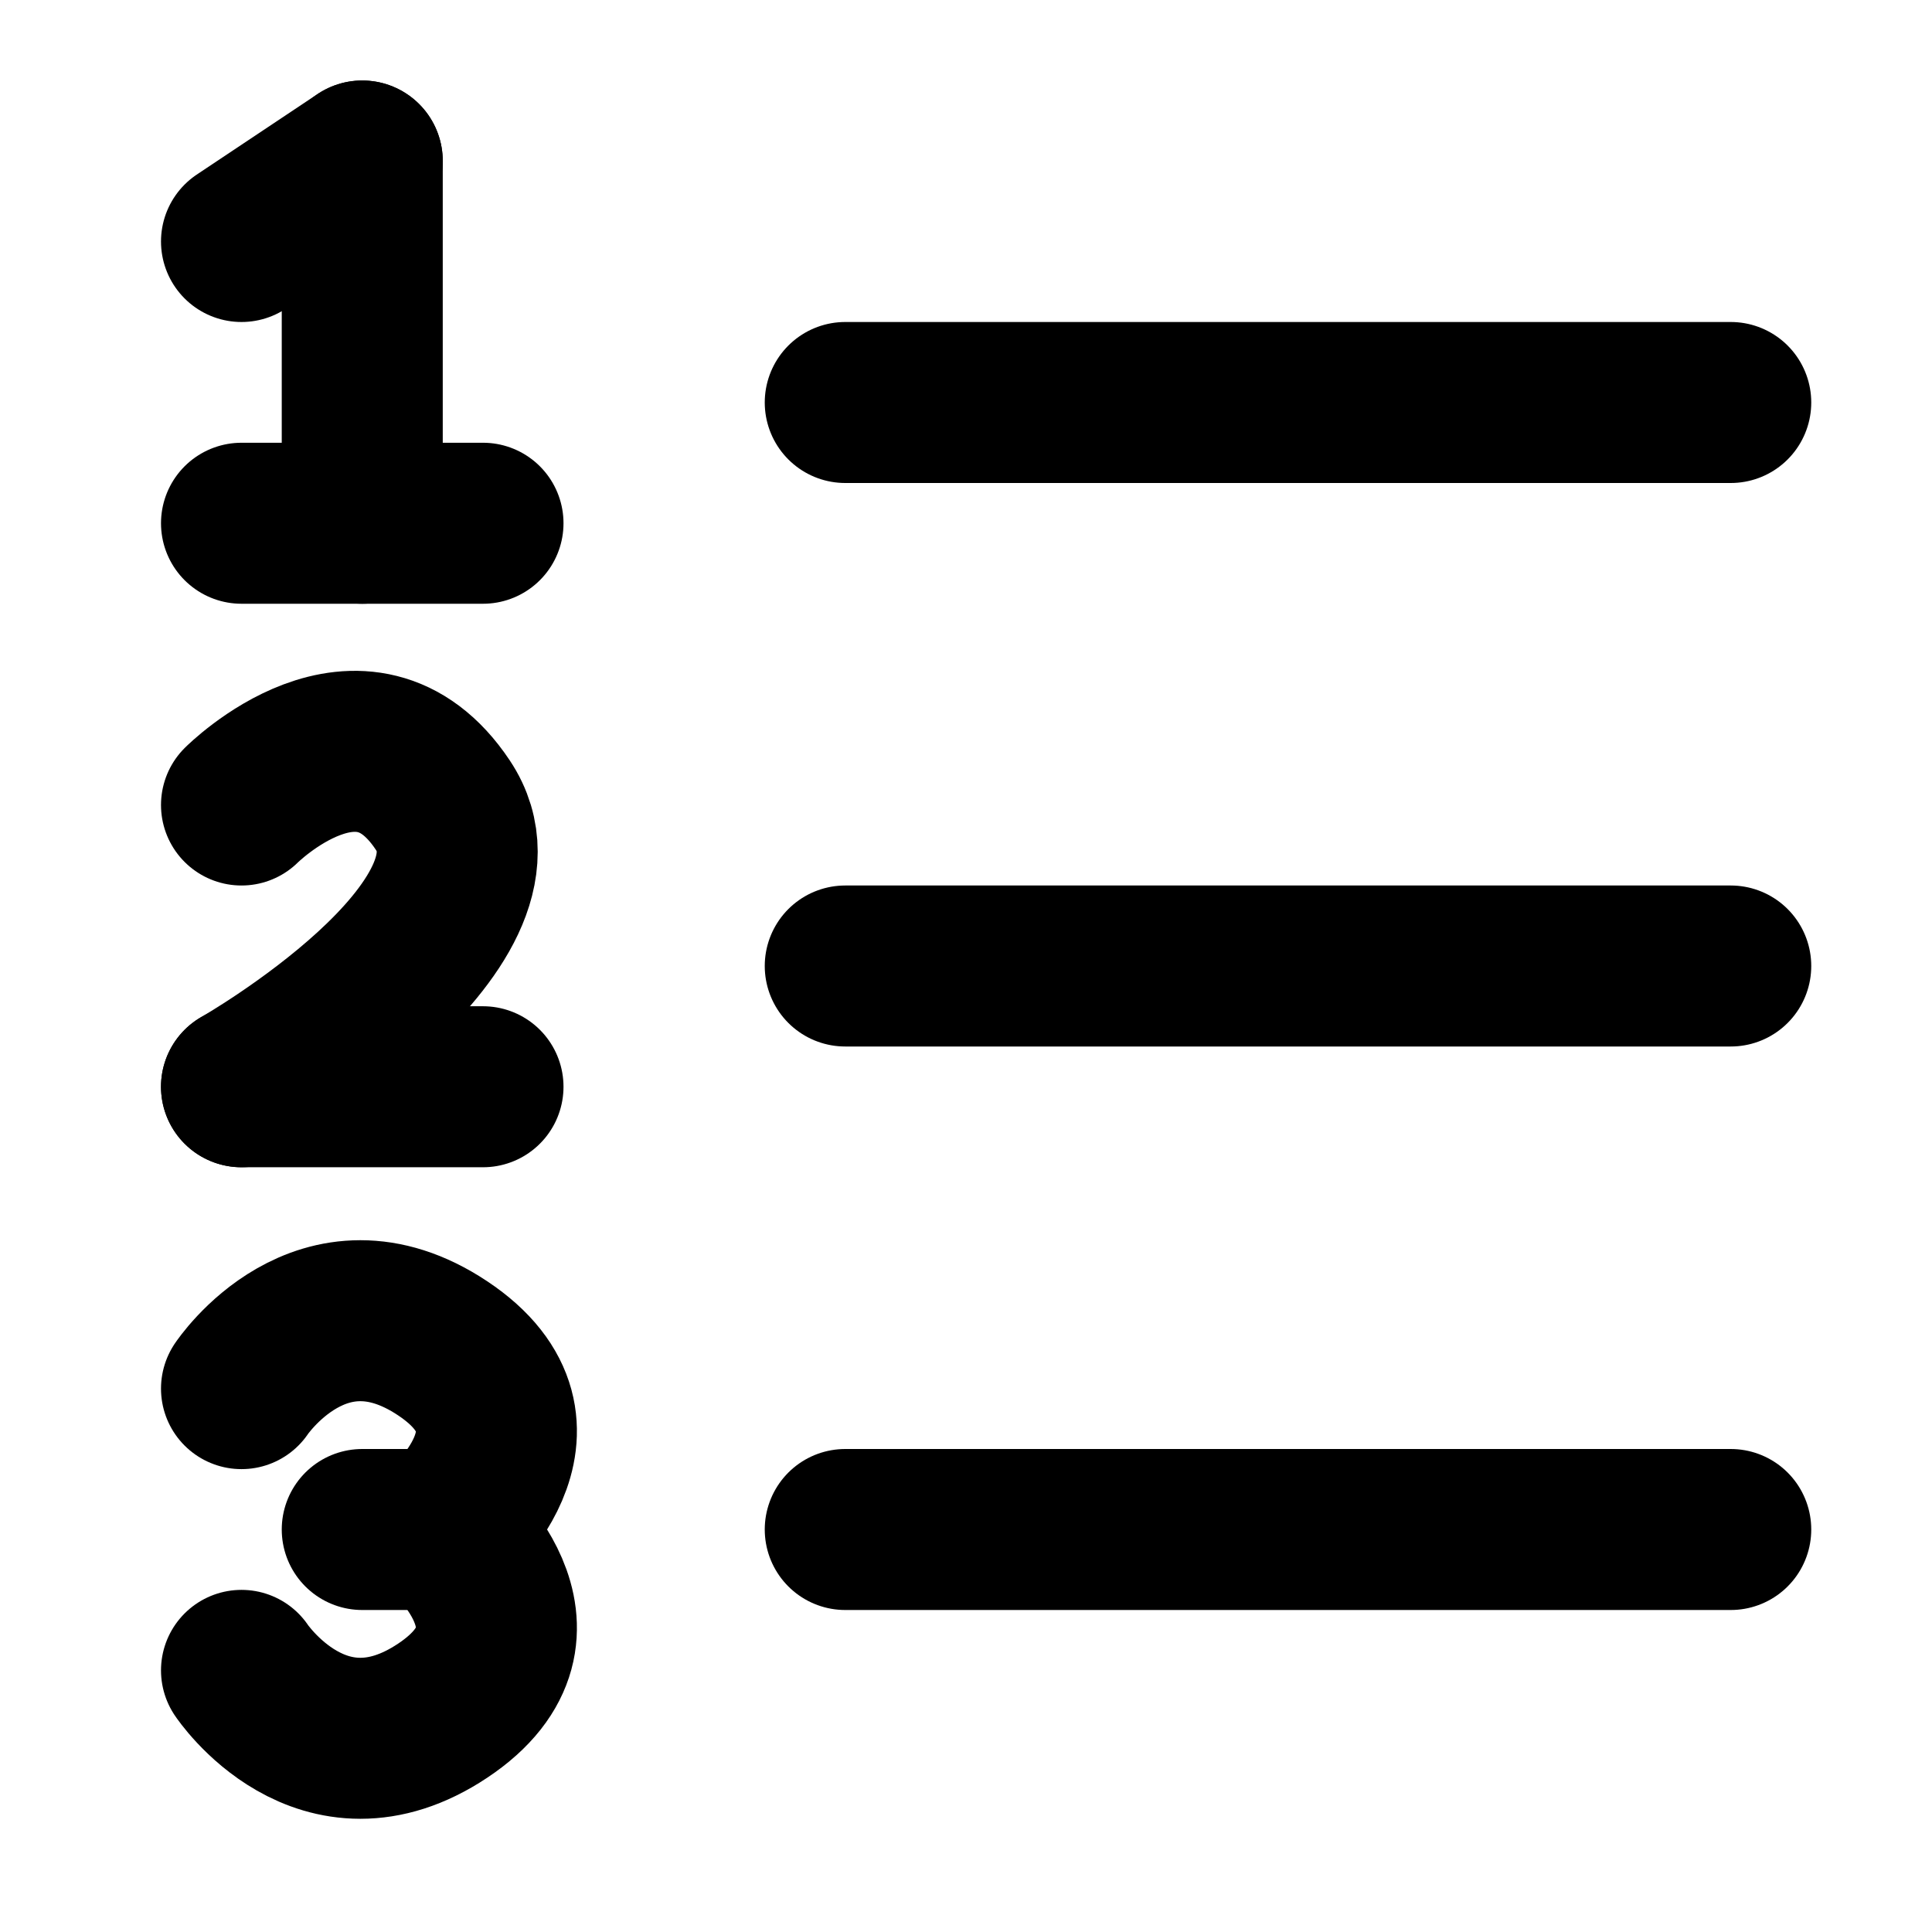
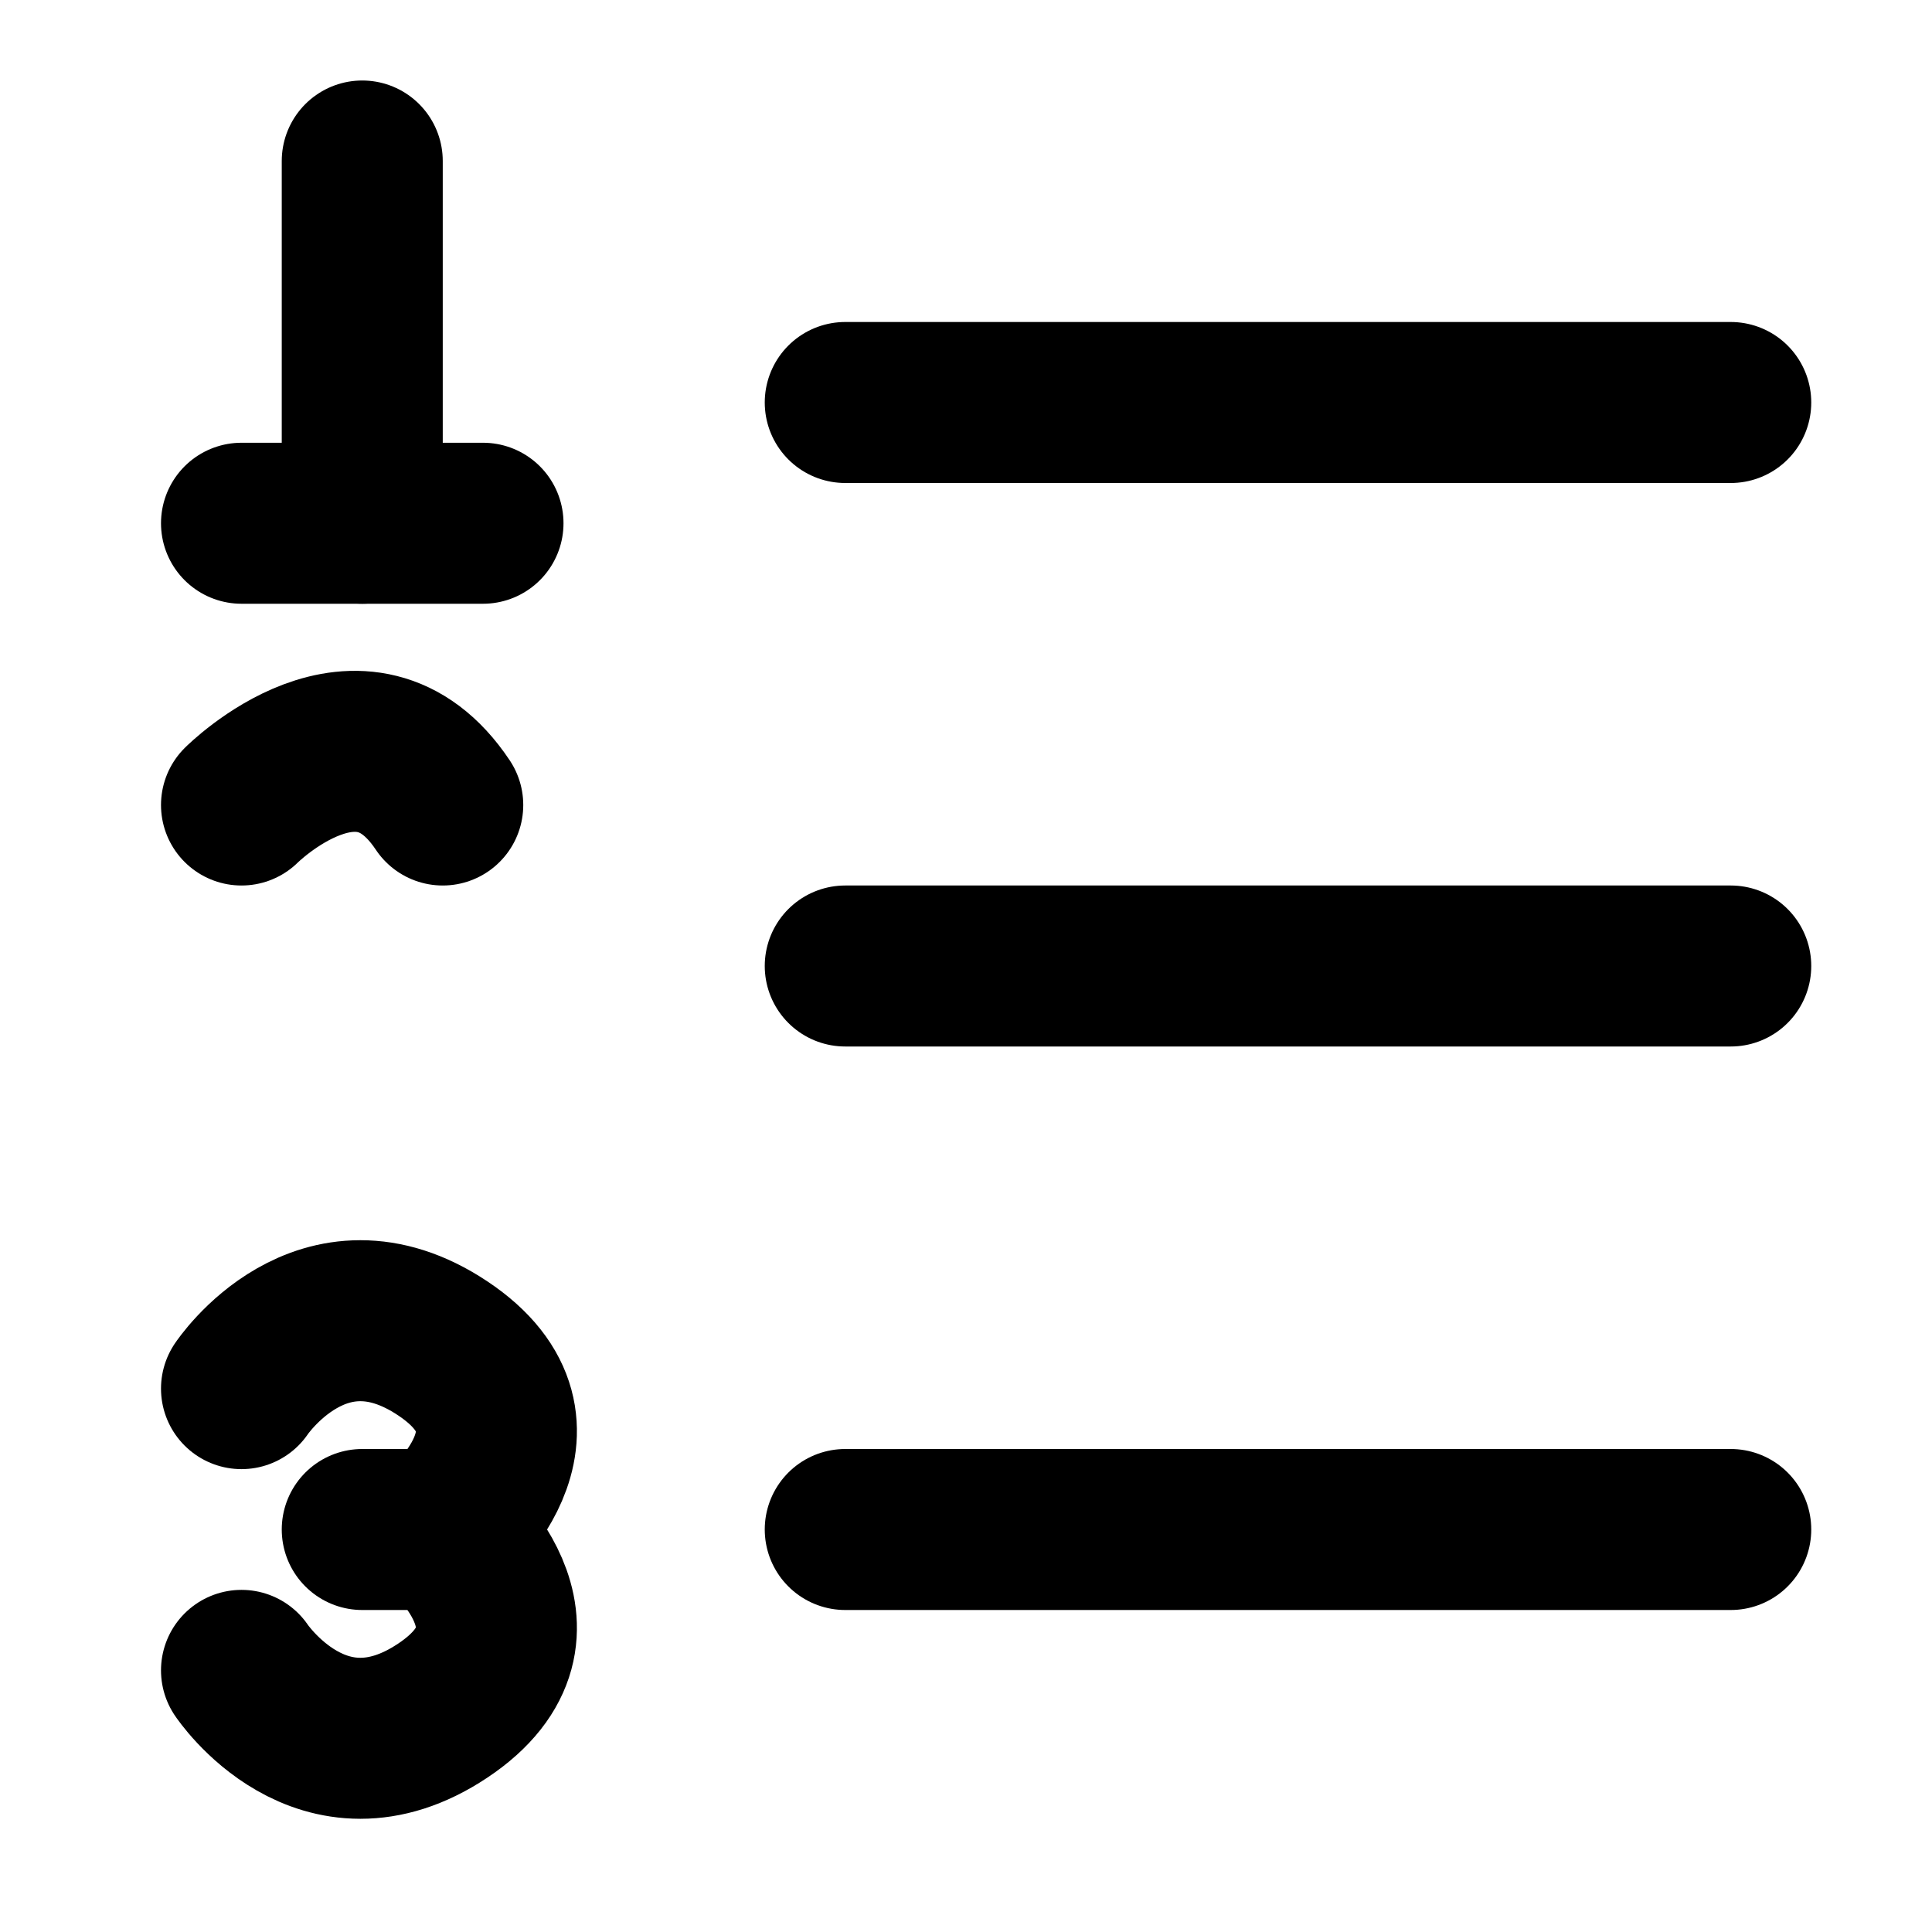
<svg xmlns="http://www.w3.org/2000/svg" width="800px" height="800px" viewBox="0 0 48 48" fill="none">
  <path d="M9 4V13" stroke="#000000" stroke-width="4" stroke-linecap="round" stroke-linejoin="round" />
  <path d="M12 13H6" stroke="#000000" stroke-width="4" stroke-linecap="round" stroke-linejoin="round" />
-   <path d="M12 27H6" stroke="#000000" stroke-width="4" stroke-linecap="round" stroke-linejoin="round" />
-   <path d="M6 20C6 20 9 17 11 20C13 23 6 27 6 27" stroke="#000000" stroke-width="4" stroke-linecap="round" stroke-linejoin="round" />
+   <path d="M6 20C6 20 9 17 11 20" stroke="#000000" stroke-width="4" stroke-linecap="round" stroke-linejoin="round" />
  <path d="M6 34.5C6 34.5 8 31.5 11 33.5C14 35.5 11 38 11 38C11 38 14 40.5 11 42.5C8 44.5 6 41.5 6 41.5" stroke="#000000" stroke-width="4" stroke-linecap="round" stroke-linejoin="round" />
  <path d="M11 38H9" stroke="#000000" stroke-width="4" stroke-linecap="round" stroke-linejoin="round" />
-   <path d="M9 4L6 6" stroke="#000000" stroke-width="4" stroke-linecap="round" stroke-linejoin="round" />
  <path d="M21 24H43" stroke="#000000" stroke-width="4" stroke-linecap="round" stroke-linejoin="round" />
  <path d="M21 38H43" stroke="#000000" stroke-width="4" stroke-linecap="round" stroke-linejoin="round" />
  <path d="M21 10H43" stroke="#000000" stroke-width="4" stroke-linecap="round" stroke-linejoin="round" />
</svg>